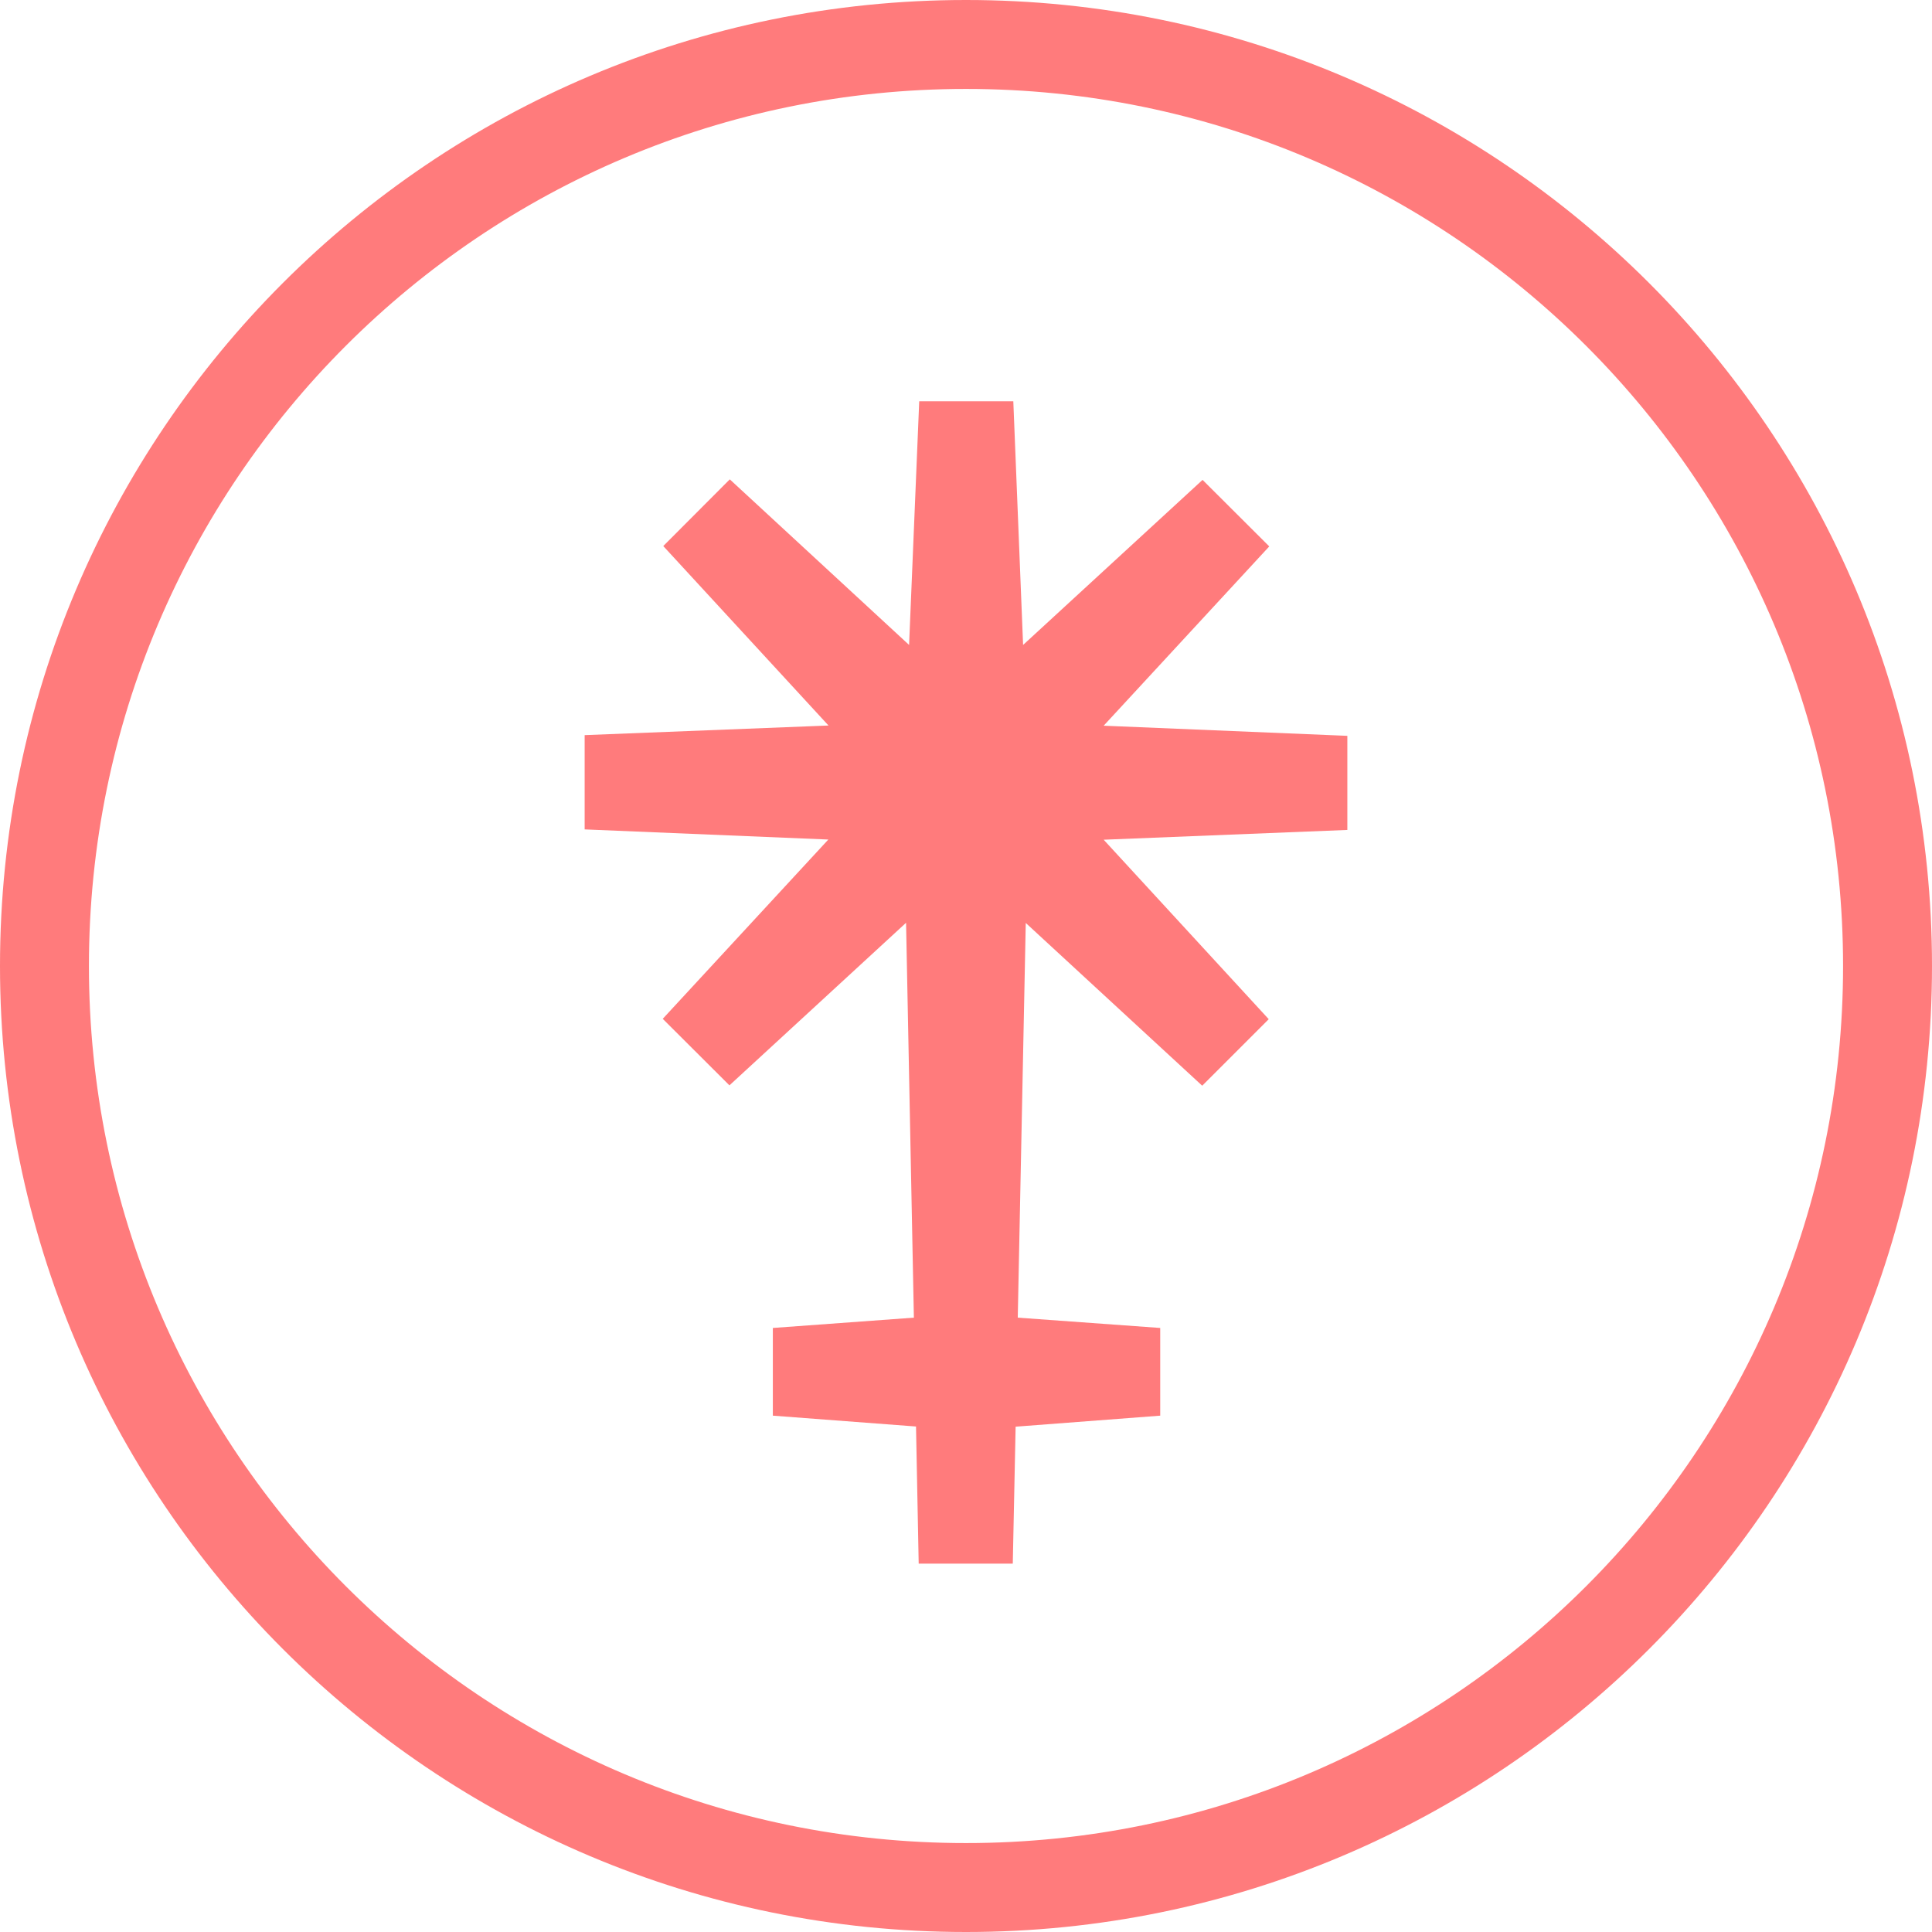
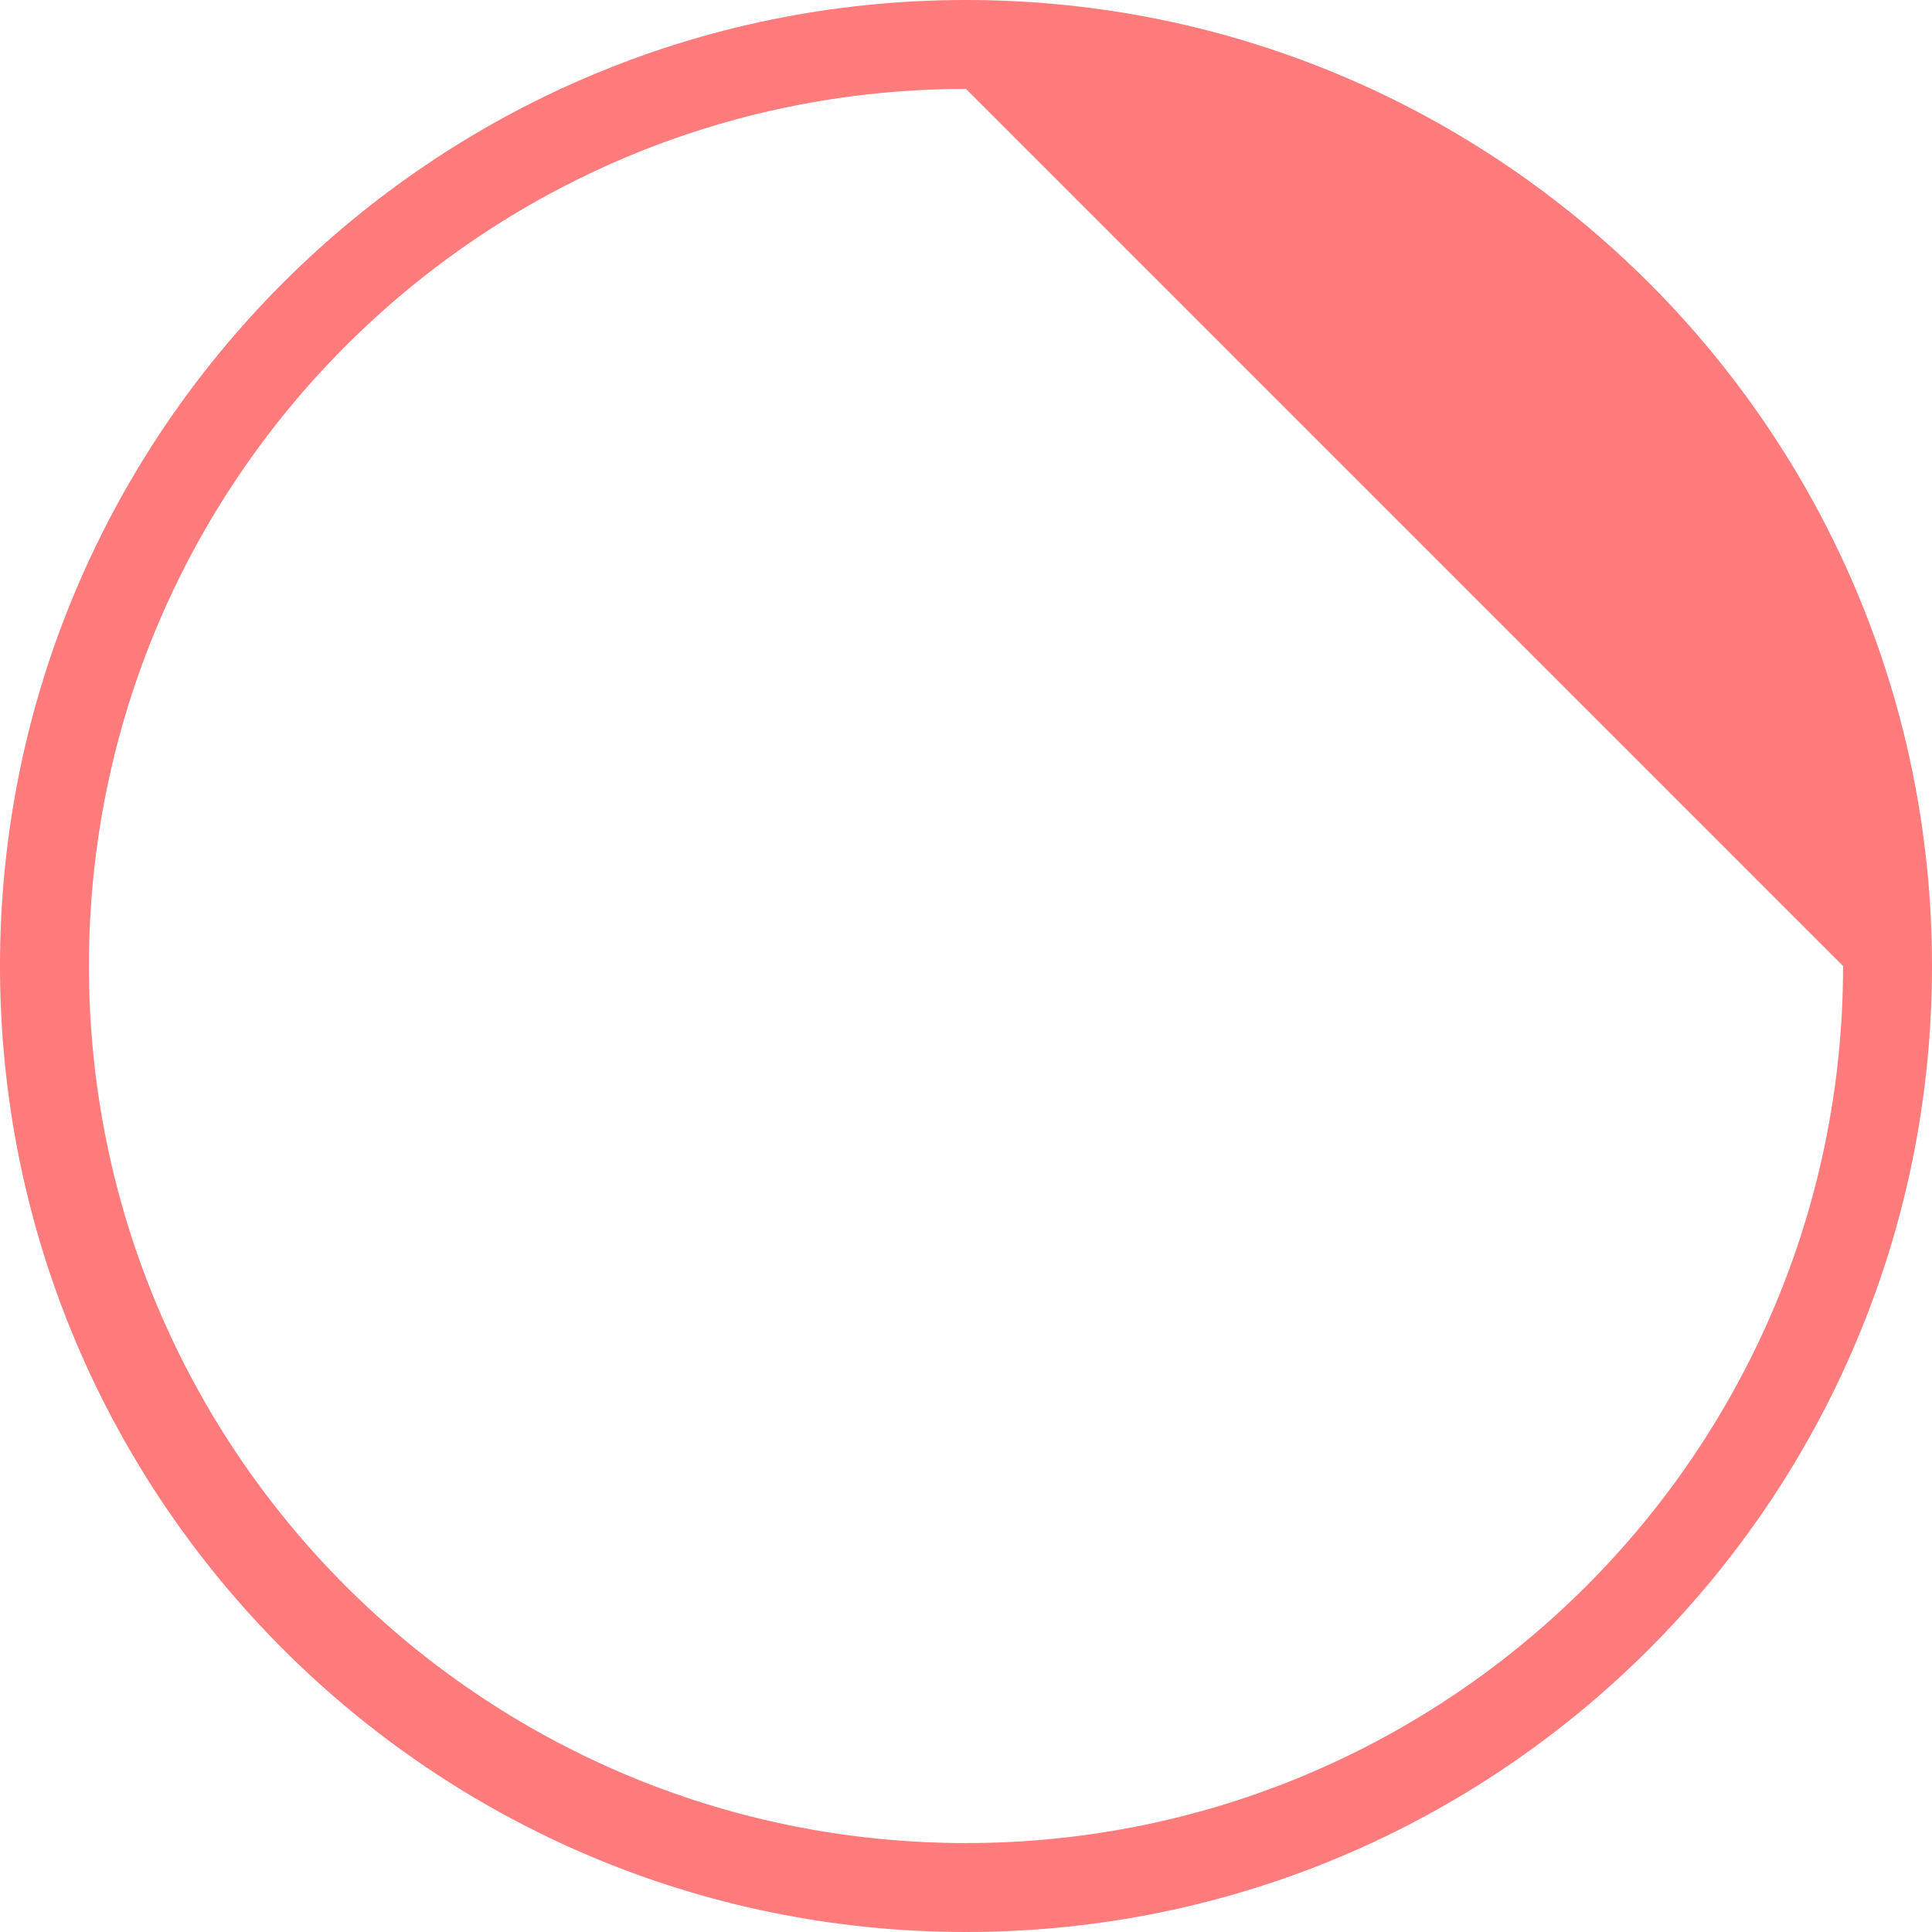
<svg xmlns="http://www.w3.org/2000/svg" width="250" height="250" viewBox="0 0 250 250" fill="none">
-   <path fill-rule="evenodd" clip-rule="evenodd" d="M125 11.508C62.328 11.508 11.508 62.307 11.508 125C11.508 187.693 62.328 238.492 125 238.492C187.672 238.492 238.492 187.693 238.492 125C238.492 62.329 187.671 11.508 125 11.508ZM0 125C0 55.95 55.974 0 125 0C194.027 0 250 55.973 250 125C250 194.05 194.026 250 125 250C55.974 250 0 194.05 0 125Z" fill="#FF7B7C" />
-   <path fill-rule="evenodd" clip-rule="evenodd" d="M174.346 95.217L142.814 93.906L164.242 70.705L155.611 62.097L132.388 83.456L131.122 51.924H118.947L117.635 83.456L94.435 62.028L85.827 70.659L107.209 93.882L75.654 95.125V107.324L107.186 108.636L85.758 131.836L94.389 140.444L117.244 119.407L118.256 170.503L100.005 171.838V183.185L118.532 184.589L118.878 202.334H131.053L131.421 184.612L150.133 183.185V171.838L131.698 170.503L132.733 119.43L155.565 140.49L164.173 131.882L142.814 108.659L174.346 107.393V95.217Z" fill="#FF7B7C" />
+   <path fill-rule="evenodd" clip-rule="evenodd" d="M125 11.508C62.328 11.508 11.508 62.307 11.508 125C11.508 187.693 62.328 238.492 125 238.492C187.672 238.492 238.492 187.693 238.492 125ZM0 125C0 55.95 55.974 0 125 0C194.027 0 250 55.973 250 125C250 194.05 194.026 250 125 250C55.974 250 0 194.05 0 125Z" fill="#FF7B7C" />
</svg>